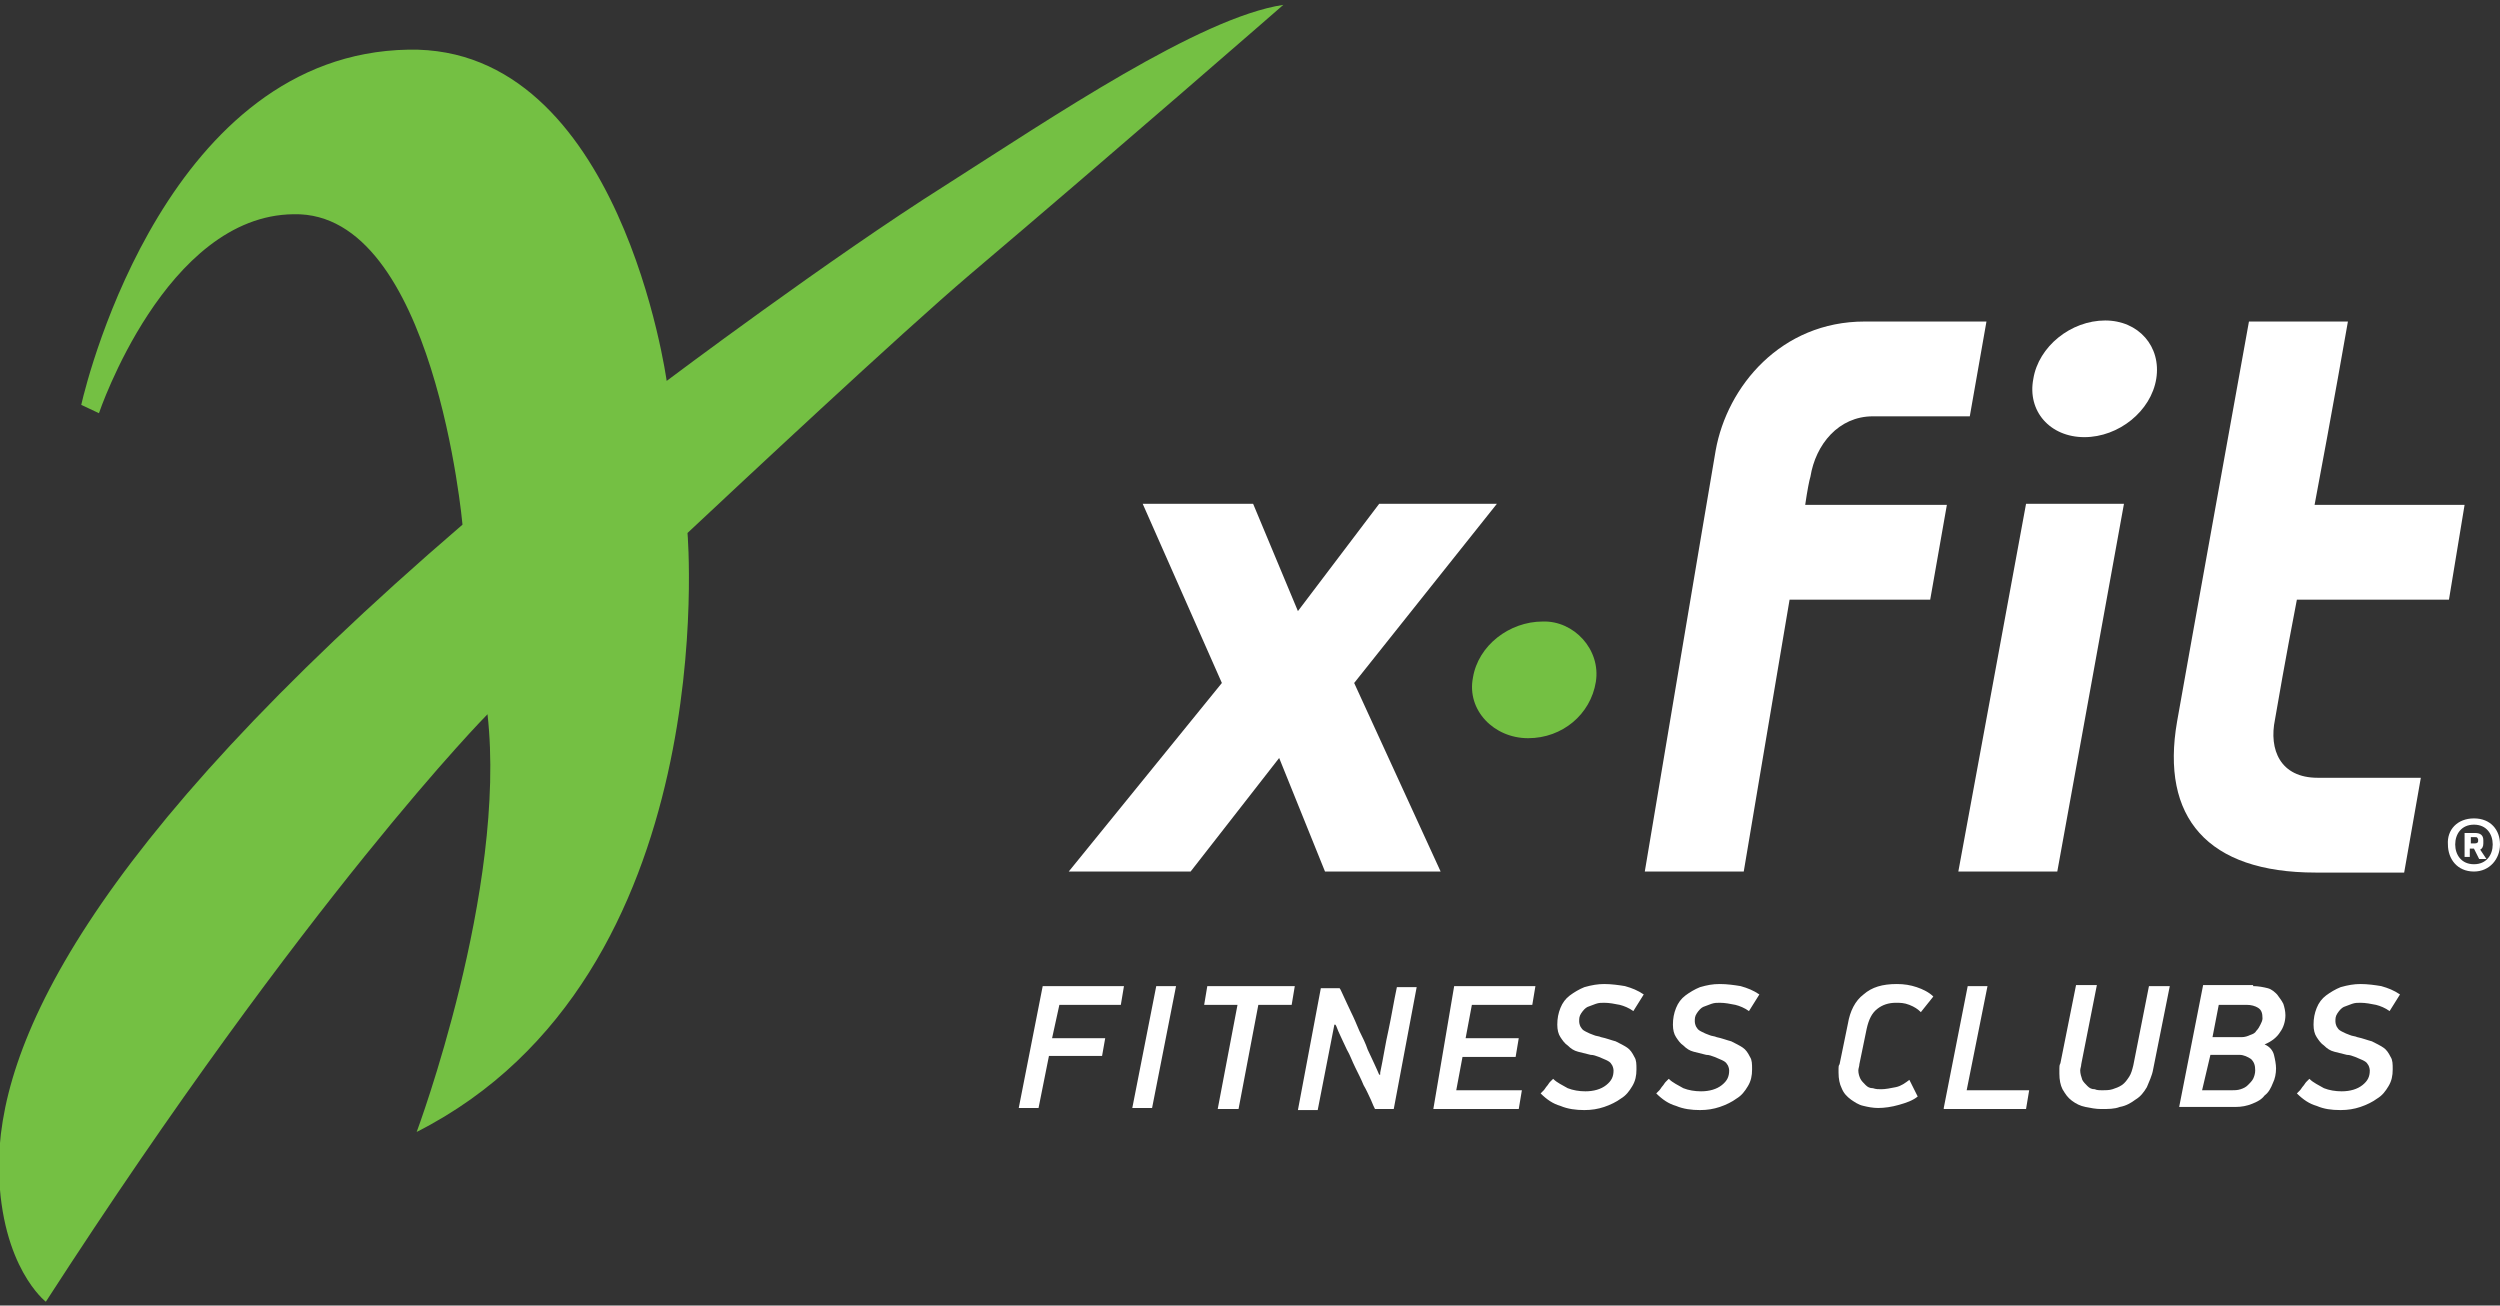
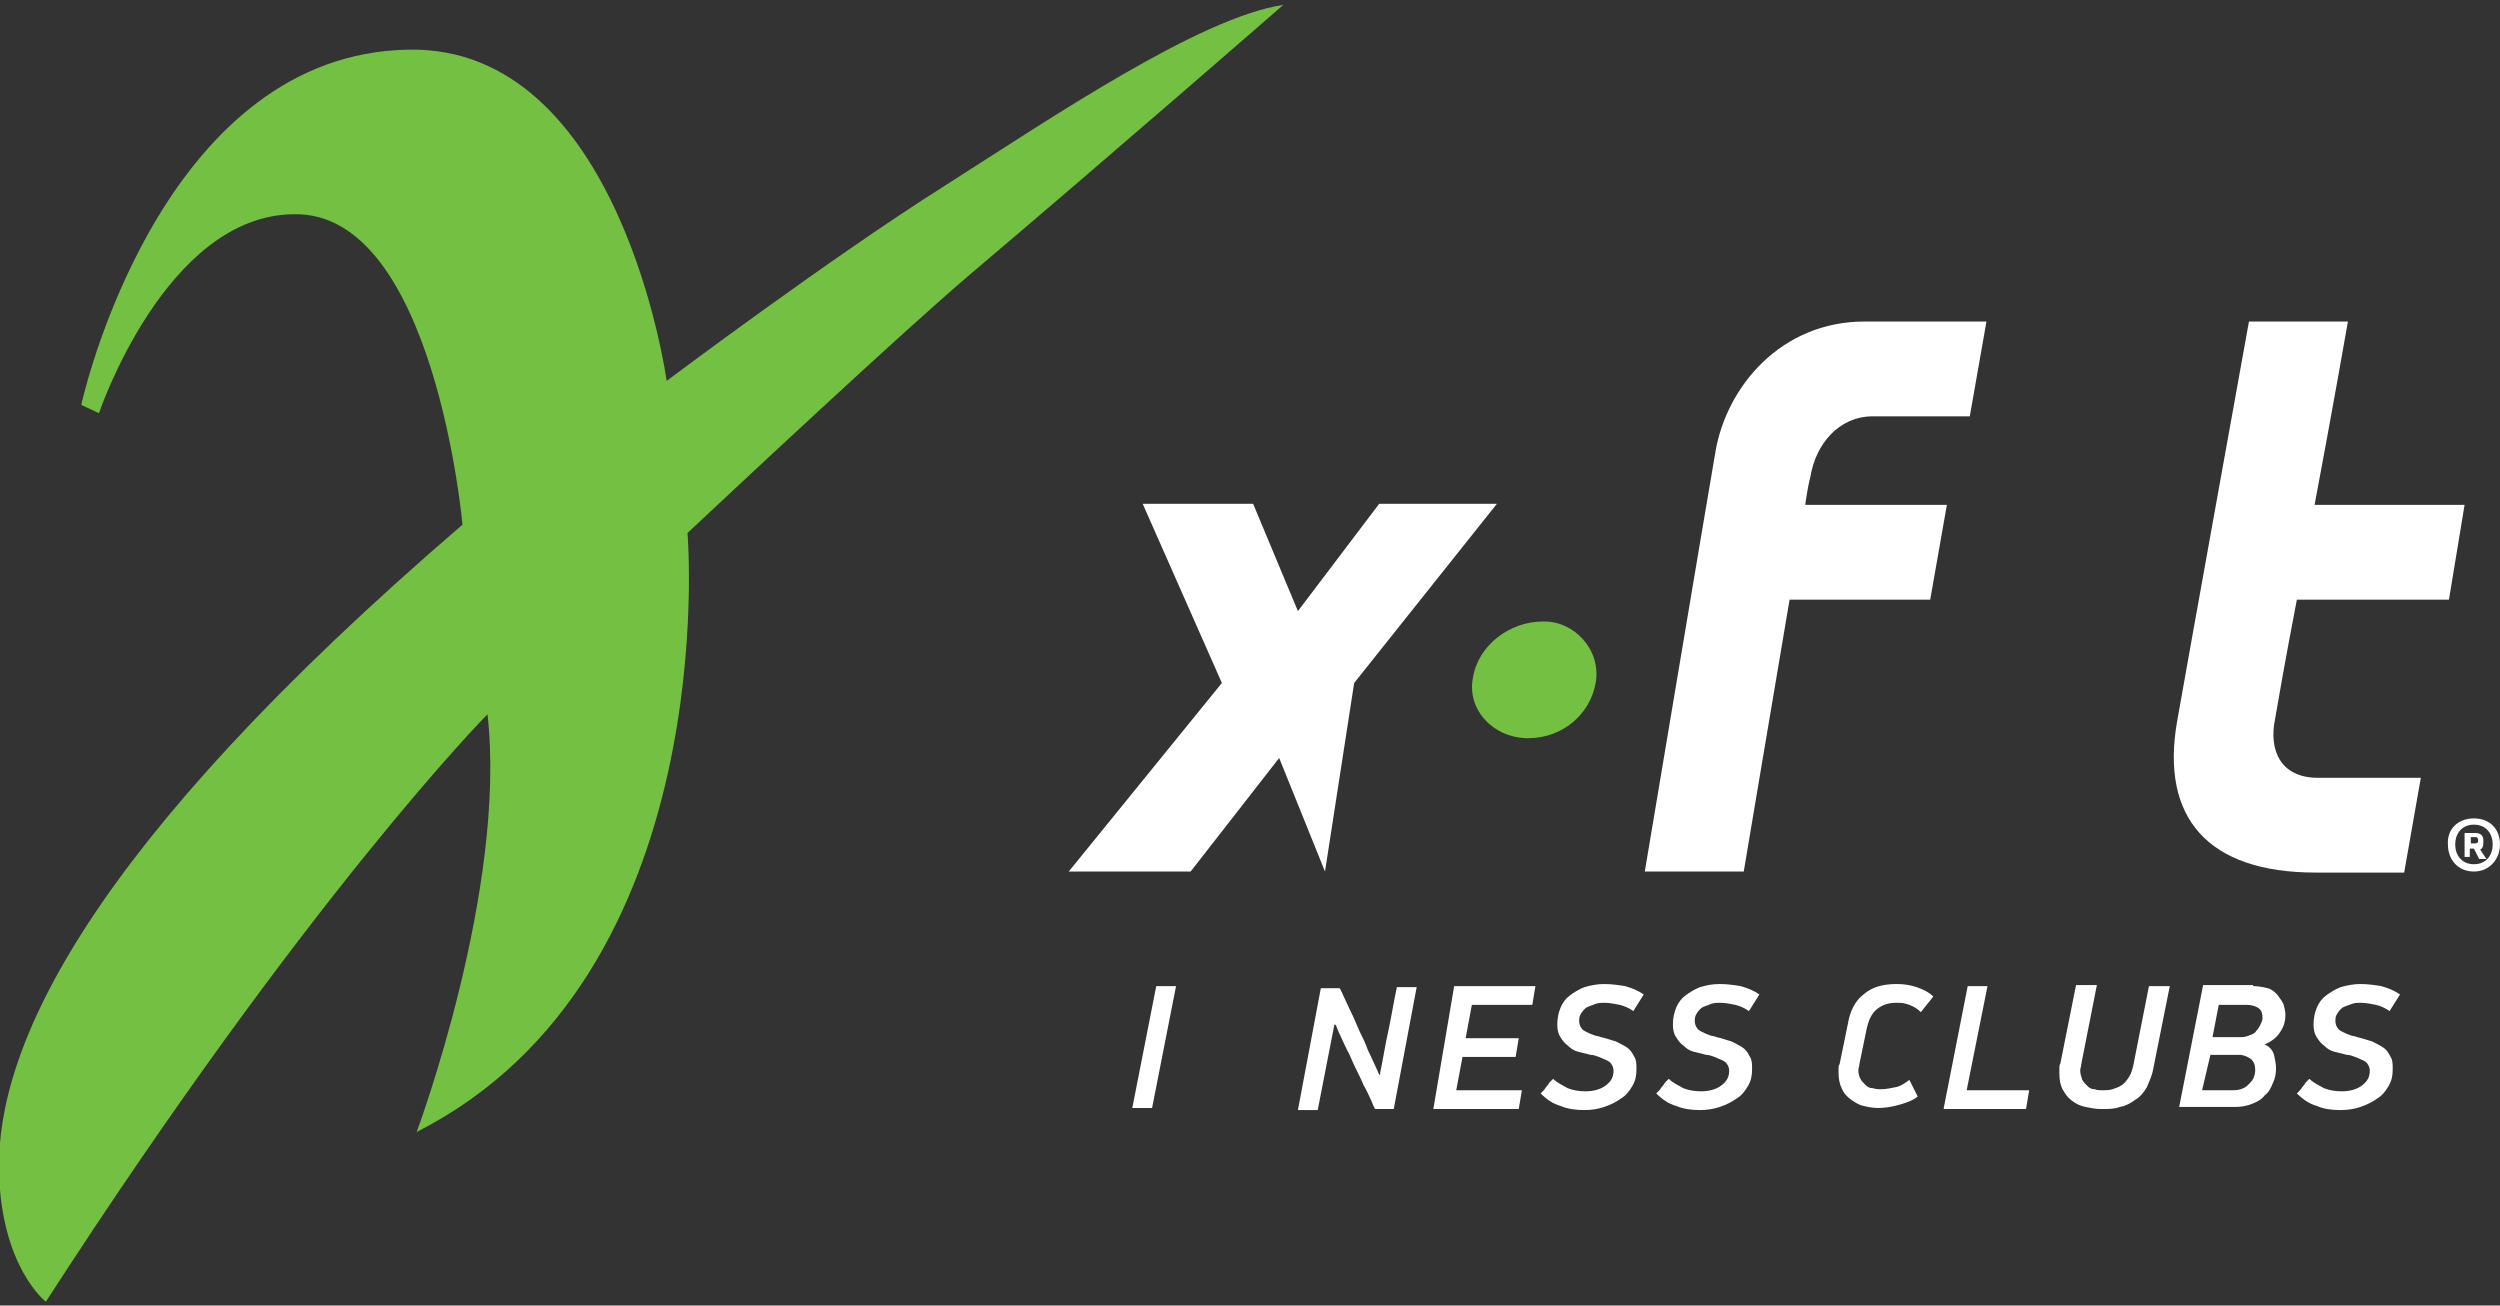
<svg xmlns="http://www.w3.org/2000/svg" width="180" height="94" viewBox="0 0 180 94" fill="none">
  <rect x="0" y="0" width="180" height="94" fill="#333333" stroke="none" />
-   <path d="M75.75 74.75H79.575L79.35 76.025H75.525L74.775 79.775H73.35L75.075 71H80.925L80.7 72.35H76.275L75.75 74.75Z" fill="white" />
  <path d="M84.675 71L82.95 79.775H81.525L83.25 71H84.675Z" fill="white" />
-   <path d="M90.6 72.35L89.175 79.85H87.675L89.1 72.35H86.7L86.925 71H93.225L93 72.35H90.6Z" fill="white" />
  <path d="M99.375 77.225C99.6 76.175 99.75 75.125 99.975 74.15C100.2 73.1 100.35 72.125 100.575 71.075H102L100.35 79.85H99C98.925 79.7 98.85 79.55 98.7 79.175C98.55 78.875 98.4 78.5 98.175 78.125C98.025 77.75 97.8 77.3 97.575 76.85C97.35 76.4 97.2 75.95 96.975 75.575C96.75 75.125 96.6 74.75 96.45 74.45C96.3 74.15 96.225 73.85 96.15 73.775H96.075L94.875 79.925H93.45L95.1 71.15H96.45C96.525 71.225 96.6 71.45 96.75 71.75C96.9 72.05 97.05 72.425 97.275 72.875C97.5 73.325 97.65 73.7 97.875 74.225C98.1 74.675 98.325 75.125 98.475 75.575C98.7 76.025 98.85 76.4 99 76.7C99.15 77 99.225 77.225 99.3 77.375H99.375V77.225Z" fill="white" />
  <path d="M104.7 71H110.55L110.325 72.35H105.975L105.525 74.75H109.35L109.125 76.1H105.3L104.85 78.5H109.575L109.35 79.85H103.2L104.7 71Z" fill="white" />
  <path d="M115.5 70.85C116.025 70.85 116.55 70.925 117 71C117.525 71.15 117.9 71.3 118.35 71.6L117.6 72.8C117.3 72.575 116.925 72.425 116.625 72.35C116.25 72.275 115.875 72.2 115.5 72.2C115.275 72.2 115.125 72.2 114.9 72.275C114.675 72.35 114.525 72.425 114.3 72.5C114.15 72.575 114 72.725 113.85 72.95C113.7 73.175 113.7 73.325 113.7 73.55C113.7 73.7 113.775 73.925 113.85 74C113.925 74.15 114.075 74.225 114.225 74.3C114.375 74.375 114.525 74.45 114.75 74.525C114.9 74.6 115.125 74.6 115.275 74.675C115.65 74.75 116.025 74.9 116.325 74.975C116.625 75.125 116.925 75.275 117.15 75.425C117.375 75.575 117.525 75.8 117.675 76.1C117.825 76.325 117.825 76.625 117.825 77C117.825 77.45 117.75 77.825 117.525 78.2C117.3 78.575 117.075 78.875 116.7 79.1C116.4 79.325 115.95 79.55 115.5 79.7C115.05 79.85 114.6 79.925 114.075 79.925C113.475 79.925 112.875 79.85 112.35 79.625C111.825 79.475 111.375 79.175 110.925 78.725C111 78.65 111 78.65 111.15 78.5C111.225 78.425 111.3 78.275 111.375 78.2C111.45 78.125 111.525 77.975 111.6 77.9C111.675 77.825 111.75 77.75 111.825 77.675C112.125 77.975 112.5 78.125 112.875 78.35C113.25 78.5 113.7 78.575 114.15 78.575C114.75 78.575 115.275 78.425 115.65 78.125C116.025 77.825 116.175 77.525 116.175 77.075C116.175 76.925 116.1 76.7 116.025 76.625C115.95 76.475 115.8 76.4 115.65 76.325C115.5 76.25 115.275 76.175 115.125 76.1C114.9 76.025 114.75 75.95 114.525 75.95C114.225 75.875 113.925 75.8 113.625 75.725C113.325 75.65 113.1 75.5 112.875 75.275C112.65 75.125 112.5 74.9 112.35 74.675C112.2 74.45 112.125 74.15 112.125 73.775C112.125 73.325 112.2 72.95 112.35 72.575C112.5 72.2 112.725 71.9 113.025 71.675C113.325 71.45 113.7 71.225 114.075 71.075C114.6 70.925 115.05 70.85 115.5 70.85Z" fill="white" />
  <path d="M123.825 70.85C124.35 70.85 124.875 70.925 125.325 71C125.85 71.15 126.225 71.3 126.675 71.6L125.925 72.8C125.625 72.575 125.25 72.425 124.95 72.35C124.575 72.275 124.2 72.2 123.825 72.2C123.6 72.2 123.45 72.2 123.225 72.275C123 72.35 122.85 72.425 122.625 72.5C122.475 72.575 122.325 72.725 122.175 72.95C122.025 73.175 122.025 73.325 122.025 73.55C122.025 73.7 122.1 73.925 122.175 74C122.25 74.15 122.4 74.225 122.55 74.3C122.7 74.375 122.85 74.45 123.075 74.525C123.225 74.6 123.45 74.6 123.6 74.675C123.975 74.75 124.35 74.9 124.65 74.975C124.95 75.125 125.25 75.275 125.475 75.425C125.7 75.575 125.85 75.8 126 76.1C126.15 76.325 126.15 76.625 126.15 77C126.15 77.45 126.075 77.825 125.85 78.2C125.625 78.575 125.4 78.875 125.025 79.1C124.725 79.325 124.275 79.55 123.825 79.7C123.375 79.85 122.925 79.925 122.4 79.925C121.8 79.925 121.2 79.85 120.675 79.625C120.15 79.475 119.7 79.175 119.25 78.725C119.325 78.65 119.325 78.65 119.475 78.5C119.55 78.425 119.625 78.275 119.7 78.2C119.775 78.125 119.85 77.975 119.925 77.9C120 77.825 120.075 77.75 120.15 77.675C120.45 77.975 120.825 78.125 121.2 78.35C121.575 78.5 122.025 78.575 122.475 78.575C123.075 78.575 123.6 78.425 123.975 78.125C124.35 77.825 124.5 77.525 124.5 77.075C124.5 76.925 124.425 76.7 124.35 76.625C124.275 76.475 124.125 76.4 123.975 76.325C123.825 76.25 123.6 76.175 123.45 76.1C123.225 76.025 123.075 75.95 122.85 75.95C122.55 75.875 122.25 75.8 121.95 75.725C121.65 75.65 121.425 75.5 121.2 75.275C120.975 75.125 120.825 74.9 120.675 74.675C120.525 74.45 120.45 74.15 120.45 73.775C120.45 73.325 120.525 72.95 120.675 72.575C120.825 72.2 121.05 71.9 121.35 71.675C121.65 71.45 122.025 71.225 122.4 71.075C122.925 70.925 123.3 70.85 123.825 70.85Z" fill="white" />
  <path d="M138.3 72.875C138.075 72.65 137.85 72.5 137.475 72.35C137.1 72.2 136.8 72.2 136.5 72.2C135.975 72.2 135.525 72.35 135.15 72.65C134.775 72.95 134.55 73.4 134.4 74.075L133.875 76.625C133.875 76.775 133.8 76.925 133.8 77.075C133.8 77.3 133.875 77.525 133.95 77.675C134.025 77.825 134.175 77.975 134.325 78.125C134.475 78.275 134.625 78.35 134.85 78.35C135.075 78.425 135.225 78.425 135.45 78.425C135.75 78.425 136.125 78.35 136.5 78.275C136.875 78.2 137.175 77.975 137.475 77.75L138.075 78.95C137.7 79.25 137.25 79.4 136.725 79.55C136.2 79.7 135.675 79.775 135.225 79.775C134.85 79.775 134.475 79.7 134.175 79.625C133.8 79.55 133.5 79.325 133.275 79.175C132.975 78.95 132.75 78.725 132.6 78.35C132.45 78.05 132.375 77.675 132.375 77.225C132.375 77.15 132.375 77 132.375 76.925C132.375 76.85 132.375 76.7 132.45 76.625L133.05 73.7C133.2 72.8 133.575 72.05 134.175 71.6C134.775 71.075 135.525 70.85 136.575 70.85C137.1 70.85 137.55 70.925 138 71.075C138.45 71.225 138.9 71.45 139.2 71.75L138.3 72.875Z" fill="white" />
  <path d="M139.95 79.775L141.675 71H143.1L141.6 78.5H146.1L145.875 79.85H139.95V79.775Z" fill="white" />
  <path d="M154.575 78.275C154.35 78.65 154.125 78.95 153.75 79.175C153.45 79.4 153.075 79.625 152.625 79.7C152.25 79.85 151.8 79.85 151.275 79.85C150.9 79.85 150.525 79.775 150.15 79.7C149.775 79.625 149.475 79.475 149.175 79.25C148.875 79.025 148.725 78.8 148.5 78.425C148.35 78.125 148.275 77.75 148.275 77.3C148.275 77.225 148.275 77.075 148.275 76.925C148.275 76.775 148.275 76.7 148.35 76.55L149.475 70.925H150.975L149.85 76.625C149.85 76.775 149.775 76.925 149.775 77.075C149.775 77.3 149.85 77.525 149.925 77.75C150 77.9 150.15 78.05 150.3 78.2C150.45 78.35 150.6 78.425 150.825 78.425C150.975 78.5 151.2 78.5 151.35 78.5C151.575 78.5 151.875 78.5 152.1 78.425C152.325 78.35 152.55 78.275 152.775 78.125C153 77.975 153.15 77.75 153.3 77.525C153.45 77.3 153.525 77 153.6 76.7L154.725 71H156.225L155.025 77C154.95 77.45 154.725 77.9 154.575 78.275Z" fill="white" />
  <path d="M162.225 71C162.6 71 162.975 71.075 163.275 71.15C163.575 71.225 163.8 71.45 163.95 71.6C164.1 71.825 164.25 71.975 164.4 72.275C164.475 72.5 164.55 72.8 164.55 73.1C164.55 73.55 164.4 74 164.175 74.3C163.95 74.675 163.575 74.975 163.05 75.2C163.425 75.35 163.65 75.65 163.725 75.95C163.8 76.25 163.875 76.625 163.875 76.925C163.875 77.3 163.8 77.675 163.65 77.975C163.5 78.35 163.35 78.65 163.05 78.875C162.825 79.175 162.525 79.325 162.15 79.475C161.775 79.625 161.4 79.7 160.95 79.7H156.9L158.625 70.925H162.225V71ZM158.55 78.5H160.65C160.875 78.5 161.1 78.5 161.325 78.425C161.55 78.35 161.7 78.275 161.85 78.125C162 77.975 162.15 77.825 162.225 77.675C162.3 77.525 162.375 77.3 162.375 77.075C162.375 76.7 162.3 76.475 162.075 76.25C161.85 76.1 161.55 75.95 161.25 75.95H159.15L158.55 78.5ZM159.3 74.675H161.4C161.625 74.675 161.85 74.6 162 74.525C162.225 74.45 162.375 74.375 162.45 74.225C162.6 74.075 162.675 73.925 162.75 73.775C162.825 73.625 162.9 73.475 162.9 73.325C162.9 72.95 162.825 72.725 162.6 72.575C162.375 72.425 162.075 72.35 161.775 72.35H159.75L159.3 74.675Z" fill="white" />
  <path d="M169.95 70.85C170.475 70.85 171 70.925 171.45 71C171.975 71.15 172.35 71.3 172.8 71.6L172.05 72.8C171.75 72.575 171.375 72.425 171.075 72.35C170.7 72.275 170.325 72.2 169.95 72.2C169.725 72.2 169.575 72.2 169.35 72.275C169.125 72.35 168.975 72.425 168.75 72.5C168.6 72.575 168.45 72.725 168.3 72.95C168.15 73.175 168.15 73.325 168.15 73.55C168.15 73.7 168.225 73.925 168.3 74C168.375 74.15 168.525 74.225 168.675 74.3C168.825 74.375 168.975 74.45 169.2 74.525C169.35 74.6 169.575 74.6 169.725 74.675C170.1 74.75 170.475 74.9 170.775 74.975C171.075 75.125 171.375 75.275 171.6 75.425C171.825 75.575 171.975 75.8 172.125 76.1C172.275 76.325 172.275 76.625 172.275 77C172.275 77.45 172.2 77.825 171.975 78.2C171.75 78.575 171.525 78.875 171.15 79.1C170.85 79.325 170.4 79.55 169.95 79.7C169.5 79.85 169.05 79.925 168.525 79.925C167.85 79.925 167.325 79.85 166.8 79.625C166.275 79.475 165.825 79.175 165.375 78.725C165.45 78.65 165.45 78.65 165.6 78.5C165.675 78.425 165.75 78.275 165.825 78.2C165.9 78.125 165.975 77.975 166.05 77.9C166.125 77.825 166.2 77.75 166.275 77.675C166.575 77.975 166.95 78.125 167.325 78.35C167.7 78.5 168.15 78.575 168.6 78.575C169.2 78.575 169.725 78.425 170.1 78.125C170.475 77.825 170.625 77.525 170.625 77.075C170.625 76.925 170.55 76.7 170.475 76.625C170.4 76.475 170.25 76.4 170.1 76.325C169.95 76.25 169.725 76.175 169.575 76.1C169.35 76.025 169.2 75.95 168.975 75.95C168.675 75.875 168.375 75.8 168.075 75.725C167.775 75.65 167.55 75.5 167.325 75.275C167.1 75.125 166.95 74.9 166.8 74.675C166.65 74.45 166.575 74.15 166.575 73.775C166.575 73.325 166.65 72.95 166.8 72.575C166.95 72.2 167.175 71.9 167.475 71.675C167.775 71.45 168.15 71.225 168.525 71.075C169.05 70.925 169.5 70.85 169.95 70.85Z" fill="white" />
-   <path d="M155.25 27.275C154.875 29.6 152.55 31.475 150.075 31.475C147.6 31.475 145.95 29.6 146.4 27.275C146.775 24.95 149.1 23.075 151.575 23.075C153.975 23.075 155.625 24.95 155.25 27.275Z" fill="white" />
  <path d="M5.85 29.15C6.375 26.825 12.225 3.875 29.4 3.575C44.7 3.275 48 27.425 48 27.425C48 27.425 59.775 18.575 68.1 13.325C75.75 8.45 86.4 1.25 92.4 0.35C92.4 0.35 80.1 11.075 69.825 19.775C64.8 24.05 53.025 35.075 49.5 38.375C49.5 38.375 52.2 70.25 30 81.5C30 81.5 36.525 64.025 35.1 51.425C35.1 51.425 22.2 64.475 3.3 93.725C3.3 93.725 0.075 91.25 -0.075 84.275C-0.225 75.425 6.075 61.175 33.3 37.775C33.3 37.775 31.275 15.2 21.15 15.425C11.925 15.5 7.125 29.75 7.125 29.75L5.85 29.15Z" fill="#74C043" />
  <path d="M178.125 58.925C179.325 58.925 180 59.75 180 60.8C180 61.85 179.25 62.75 178.125 62.75C176.925 62.75 176.25 61.85 176.25 60.8C176.175 59.75 176.925 58.925 178.125 58.925ZM178.125 62.225C179.025 62.225 179.475 61.55 179.475 60.8C179.475 60.05 179.025 59.375 178.125 59.375C177.225 59.375 176.775 60.05 176.775 60.8C176.775 61.55 177.225 62.225 178.125 62.225ZM178.125 61.1H177.825V61.7H177.45V59.975H178.2C178.575 59.975 178.8 60.125 178.8 60.5V60.725C178.8 60.95 178.725 61.1 178.575 61.175L179.025 61.85H178.5L178.125 61.1ZM178.2 60.275H177.9V60.725H178.2C178.35 60.725 178.425 60.65 178.425 60.575V60.425C178.35 60.275 178.35 60.275 178.2 60.275Z" fill="white" />
-   <path d="M107.775 36.275H99.3L93.45 44L90.225 36.275H82.275L87.975 49.175L76.95 62.75H85.725L92.1 54.575L95.4 62.75H103.725L97.5 49.175L107.775 36.275Z" fill="white" />
-   <path d="M148.125 62.75H141L145.875 36.275H152.925L148.125 62.75Z" fill="white" />
+   <path d="M107.775 36.275H99.3L93.45 44L90.225 36.275H82.275L87.975 49.175L76.95 62.75H85.725L92.1 54.575L95.4 62.75L97.5 49.175L107.775 36.275Z" fill="white" />
  <path d="M134.85 29.975H141.825L143.025 23.15H134.25C128.25 23.15 124.35 27.8 123.525 32.45C122.925 35.9 118.425 62.75 118.425 62.75H125.55C125.55 62.75 127.425 51.575 128.85 43.175H138.975L140.175 36.35H129.975C130.125 35.3 130.275 34.55 130.35 34.325C130.725 32 132.375 29.975 134.85 29.975Z" fill="white" />
  <path d="M165.375 43.175H176.325L177.45 36.35H166.65C167.925 29.6 169.05 23.15 169.05 23.15H161.925C161.925 23.15 157.35 48.5 156.75 51.95C155.55 58.85 158.925 62.825 166.725 62.825H173.1L174.3 56H166.875C164.175 56 163.35 53.975 163.8 51.8C163.95 50.9 164.55 47.45 165.375 43.175Z" fill="white" />
  <path d="M114.9 49.1C114.525 51.425 112.5 53.15 110.025 53.15C107.55 53.15 105.6 51.125 106.05 48.8C106.425 46.475 108.675 44.75 111.075 44.75C113.325 44.675 115.275 46.775 114.9 49.1Z" fill="#74C043" />
</svg>